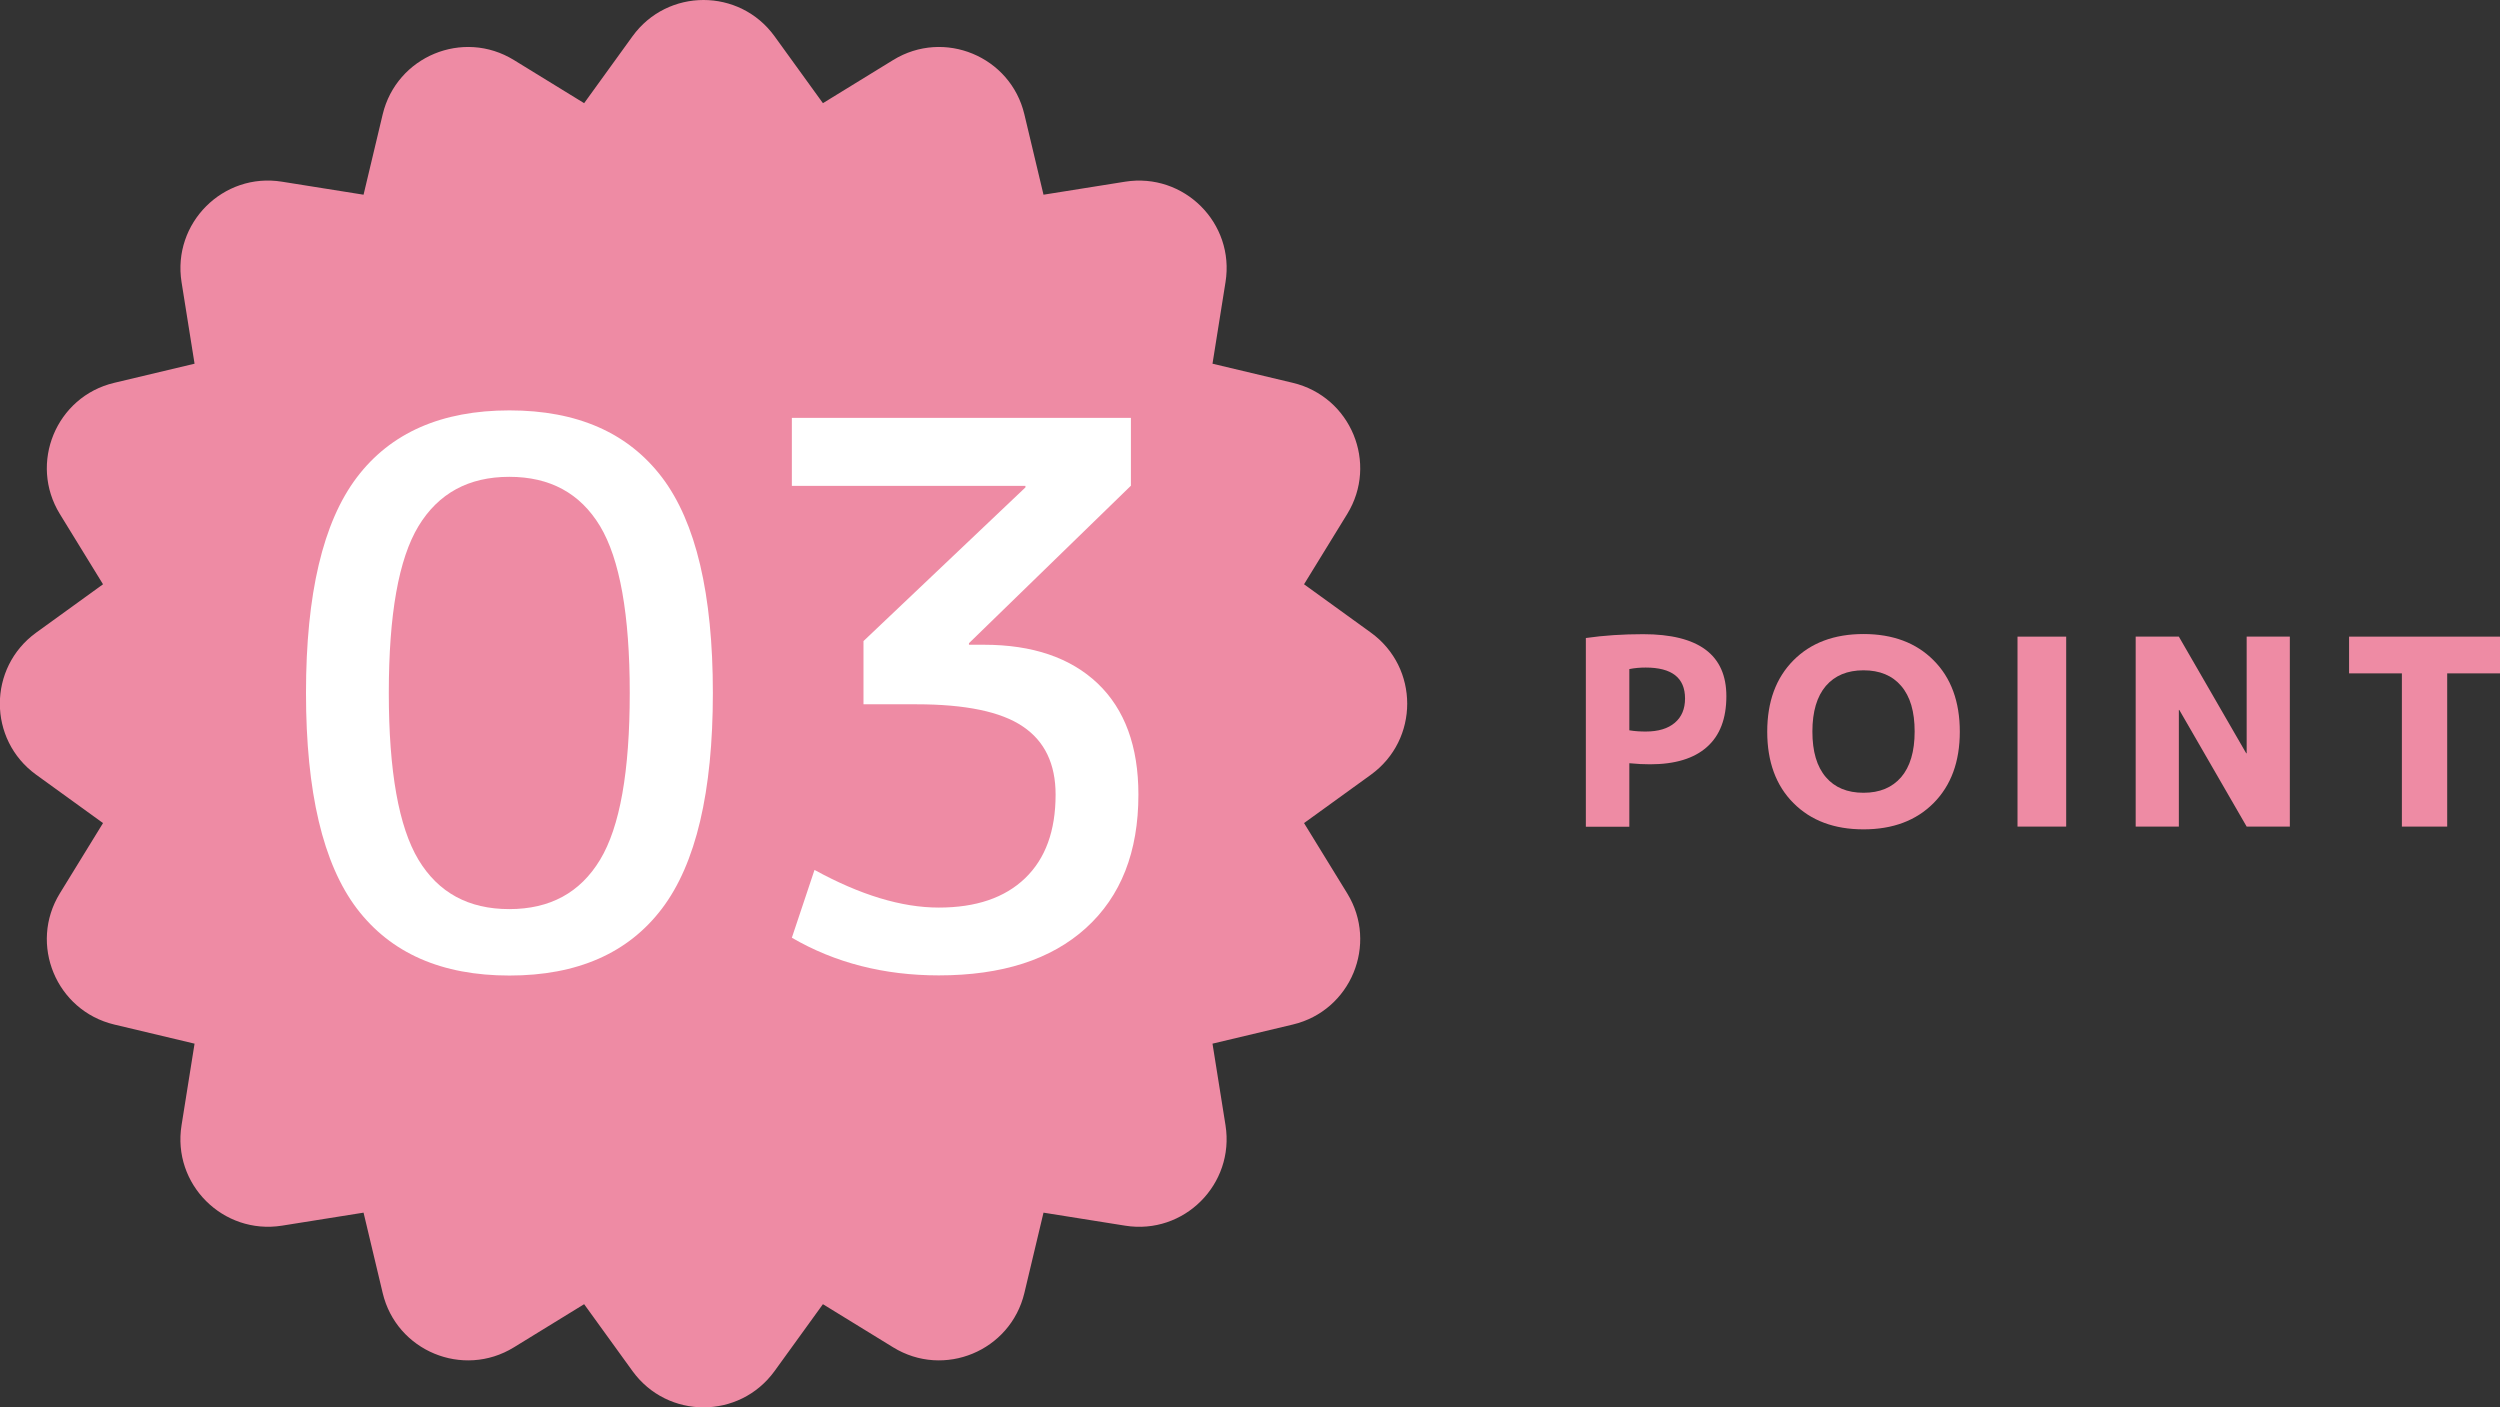
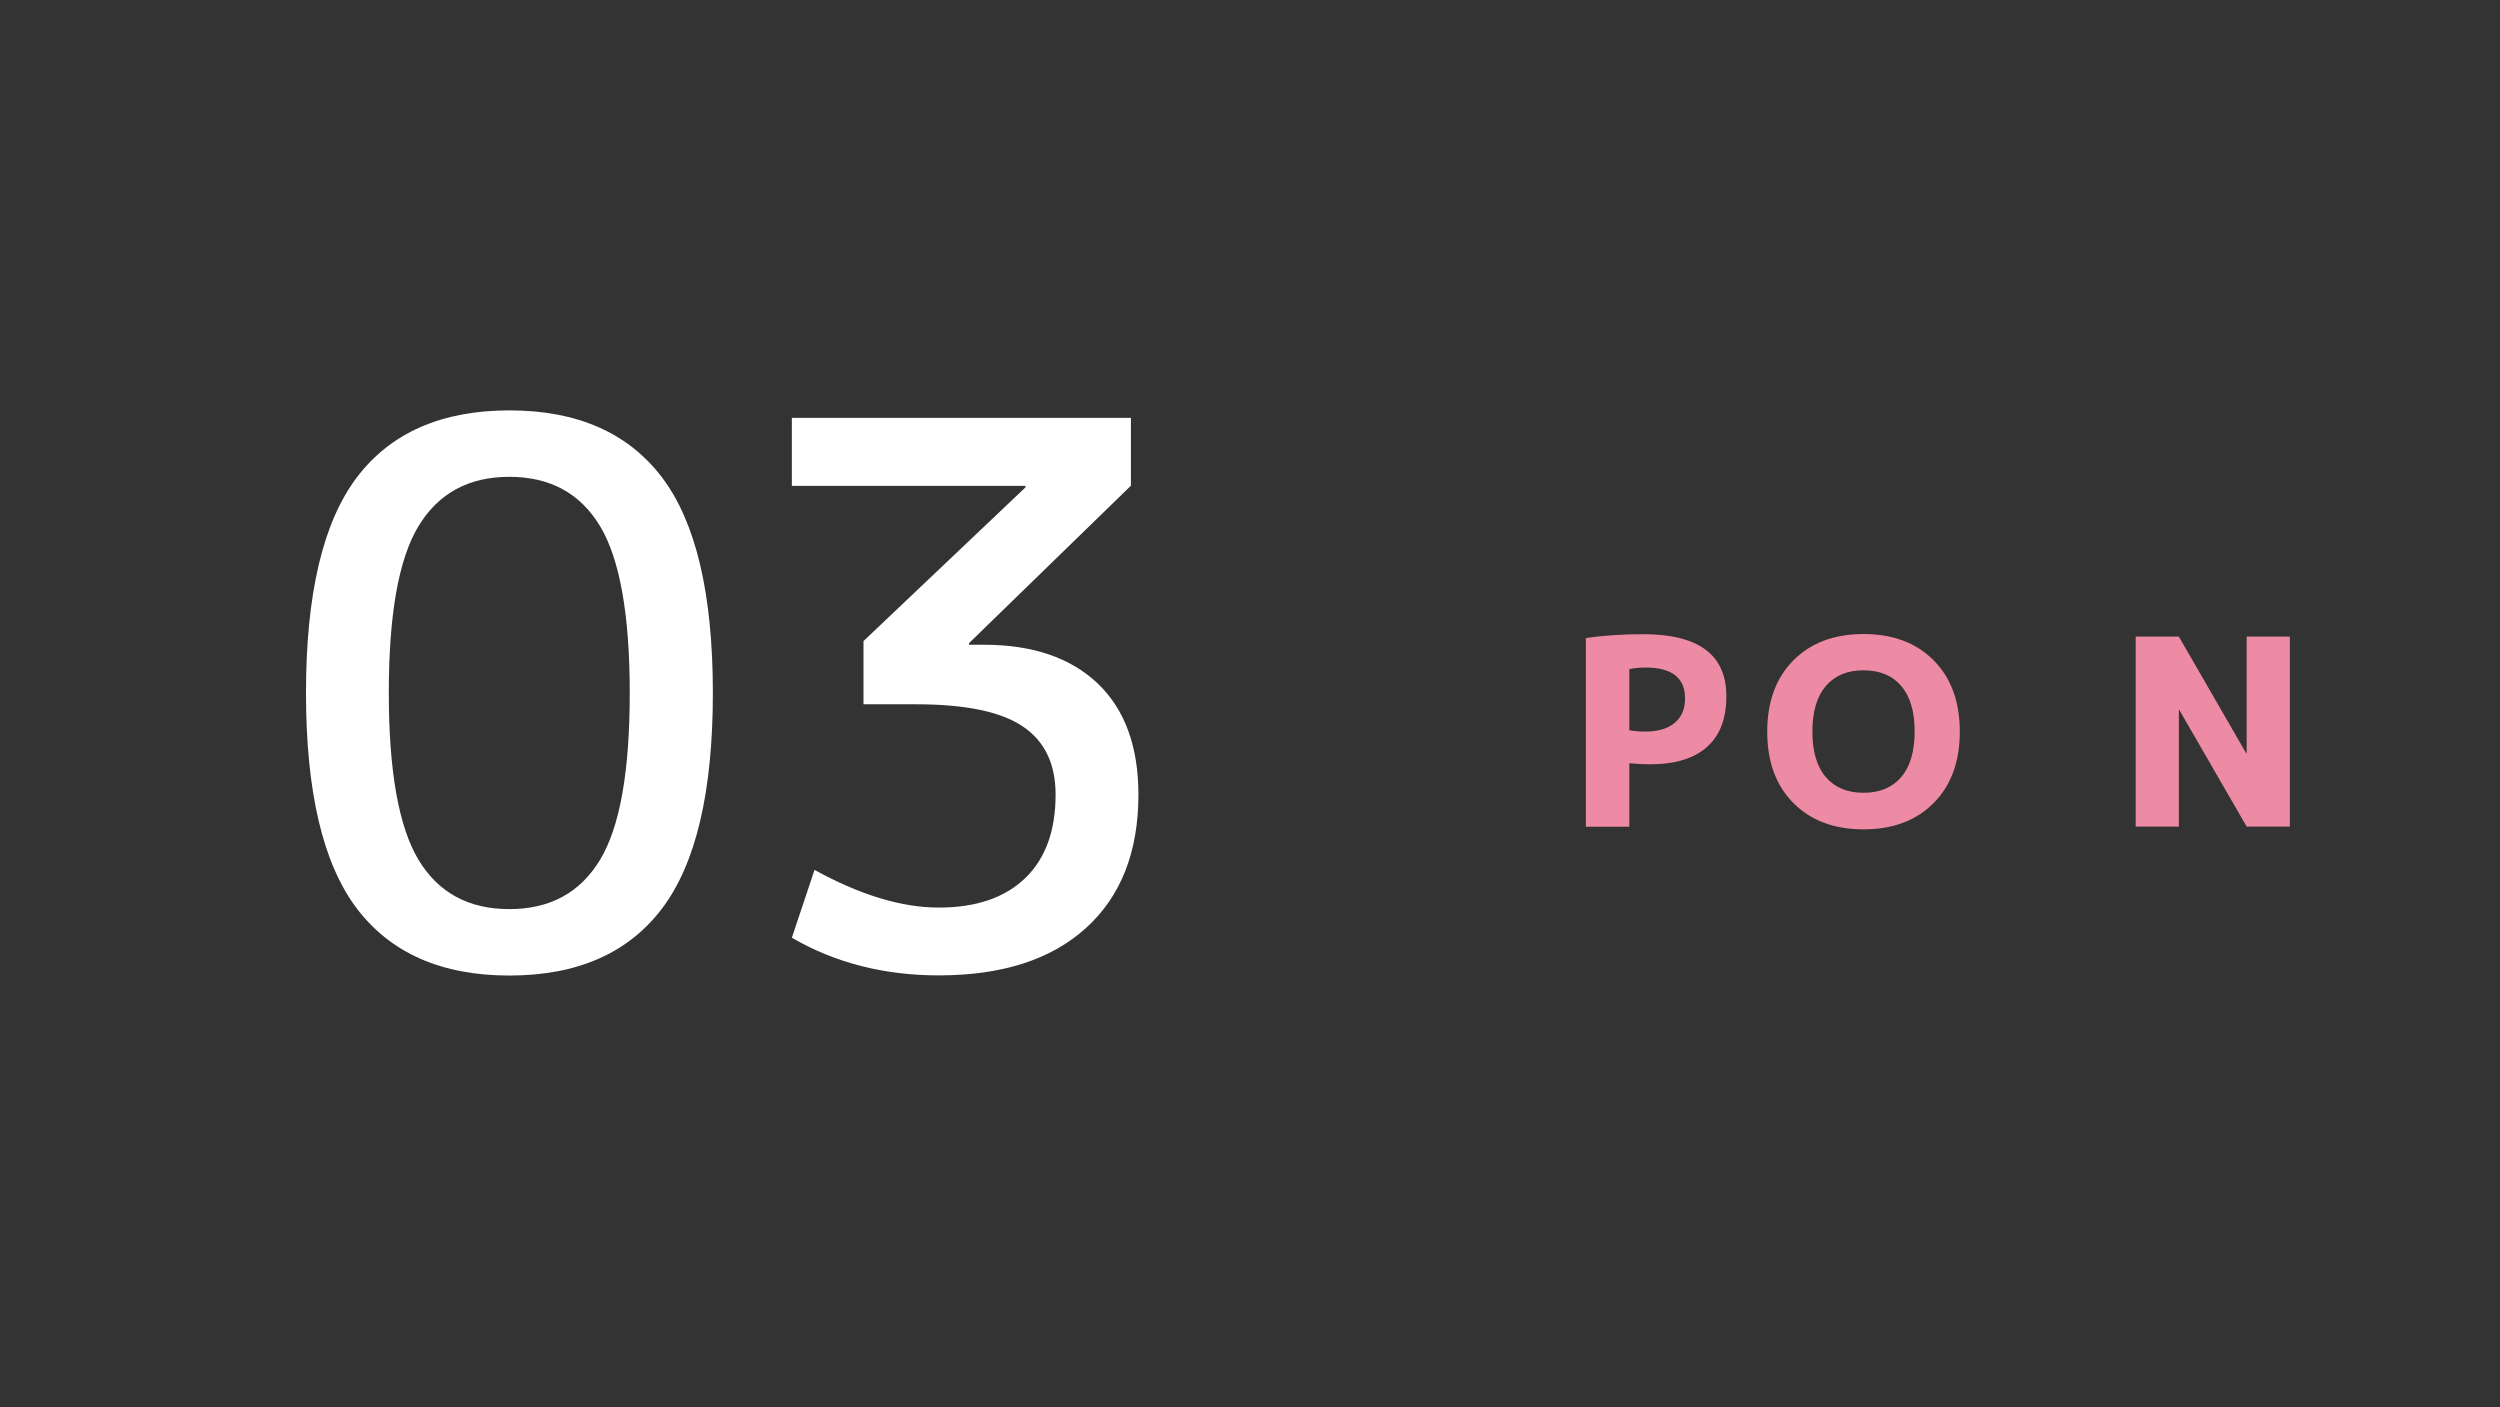
<svg xmlns="http://www.w3.org/2000/svg" id="_レイヤー_2" viewBox="0 0 163.32 91.93">
  <rect x="0" y="0" width="163.32" height="91.93" fill="#333333" stroke="none" />
  <defs>
    <style>.cls-1{fill:#fff;}.cls-2{fill:#ee8ba4;}</style>
  </defs>
  <g id="_レイヤー_1-2">
    <path class="cls-2" d="M103.6,41.68c1.18-.17,2.43-.25,3.74-.25,3.63,0,5.44,1.35,5.44,4.05,0,1.46-.42,2.57-1.27,3.32-.84.75-2.08,1.13-3.71,1.13-.41,0-.86-.02-1.36-.07v4.15h-2.84v-12.33ZM106.44,47.71c.36.06.72.08,1.07.08.82,0,1.45-.19,1.9-.57.45-.38.67-.91.67-1.59,0-1.35-.86-2.02-2.57-2.02-.37,0-.73.03-1.07.1v4Z" />
    <path class="cls-2" d="M117.16,43.14c1.14-1.15,2.67-1.72,4.58-1.72s3.44.57,4.58,1.72c1.14,1.14,1.71,2.7,1.71,4.66s-.57,3.51-1.71,4.66-2.67,1.72-4.58,1.72-3.44-.57-4.58-1.72c-1.14-1.14-1.71-2.7-1.71-4.66s.57-3.51,1.71-4.66ZM119.28,50.77c.58.68,1.4,1.02,2.46,1.02s1.87-.34,2.46-1.02c.58-.68.88-1.67.88-2.98s-.29-2.29-.88-2.98c-.58-.68-1.4-1.02-2.46-1.02s-1.87.34-2.46,1.02c-.58.68-.88,1.67-.88,2.98s.29,2.29.88,2.98Z" />
-     <path class="cls-2" d="M131.8,54v-12.41h3.18v12.41h-3.18Z" />
    <path class="cls-2" d="M139.52,54v-12.41h2.82l4.4,7.62h.03v-7.62h2.82v12.41h-2.82l-4.4-7.62h-.03v7.62h-2.82Z" />
-     <path class="cls-2" d="M163.32,41.59v2.4h-3.45v10.01h-2.96v-10.01h-3.45v-2.4h9.86Z" />
-     <path class="cls-2" d="M50.6,2.37l3.16,4.37,4.59-2.82c3.32-2.04,7.67-.24,8.57,3.55l1.25,5.25,5.33-.85c3.85-.61,7.18,2.71,6.56,6.56l-.85,5.33,5.25,1.25c3.79.91,5.59,5.25,3.55,8.57l-2.82,4.59,4.37,3.16c3.16,2.29,3.16,6.99,0,9.28l-4.37,3.16,2.82,4.59c2.04,3.32.24,7.67-3.55,8.57l-5.25,1.25.85,5.33c.61,3.85-2.71,7.18-6.56,6.56l-5.33-.85-1.25,5.25c-.91,3.79-5.25,5.59-8.57,3.55l-4.59-2.82-3.16,4.37c-2.29,3.16-6.99,3.16-9.28,0l-3.16-4.37-4.59,2.82c-3.32,2.04-7.67.24-8.57-3.55l-1.25-5.25-5.33.85c-3.85.61-7.18-2.71-6.56-6.56l.85-5.33-5.25-1.25c-3.79-.91-5.59-5.25-3.55-8.57l2.82-4.59-4.37-3.16c-3.16-2.29-3.16-6.99,0-9.28l4.37-3.16-2.82-4.59c-2.04-3.32-.24-7.67,3.55-8.57l5.25-1.25-.85-5.33c-.61-3.85,2.71-7.18,6.56-6.56l5.33.85,1.25-5.25c.91-3.79,5.25-5.59,8.57-3.55l4.59,2.82,3.16-4.37c2.29-3.16,6.99-3.16,9.28,0Z" />
    <path class="cls-1" d="M23.31,31.19c2.21-2.92,5.54-4.38,9.97-4.38s7.75,1.46,9.97,4.38c2.21,2.92,3.32,7.61,3.32,14.08s-1.11,11.16-3.32,14.08c-2.21,2.92-5.54,4.38-9.97,4.38s-7.75-1.46-9.97-4.38c-2.21-2.92-3.32-7.61-3.32-14.08s1.11-11.16,3.32-14.08ZM27.34,56.17c1.3,2.15,3.27,3.22,5.93,3.22s4.63-1.07,5.93-3.22c1.3-2.15,1.94-5.78,1.94-10.9s-.65-8.75-1.94-10.9c-1.3-2.15-3.27-3.22-5.93-3.22s-4.63,1.08-5.93,3.22c-1.3,2.15-1.94,5.78-1.94,10.9s.65,8.75,1.94,10.9Z" />
    <path class="cls-1" d="M51.73,27.3h22.15v4.43l-10.58,10.29v.1h.98c3.18,0,5.66.85,7.43,2.53,1.77,1.69,2.66,4.11,2.66,7.26,0,3.74-1.14,6.64-3.42,8.71-2.28,2.07-5.49,3.1-9.62,3.1-3.58,0-6.78-.82-9.6-2.46l1.48-4.43c2.99,1.64,5.69,2.46,8.12,2.46s4.31-.64,5.64-1.92c1.33-1.28,1.99-3.1,1.99-5.46,0-2-.71-3.49-2.14-4.45-1.43-.97-3.75-1.45-6.96-1.45h-3.45v-4.13l10.58-10.04v-.1h-15.26v-4.43Z" />
  </g>
</svg>